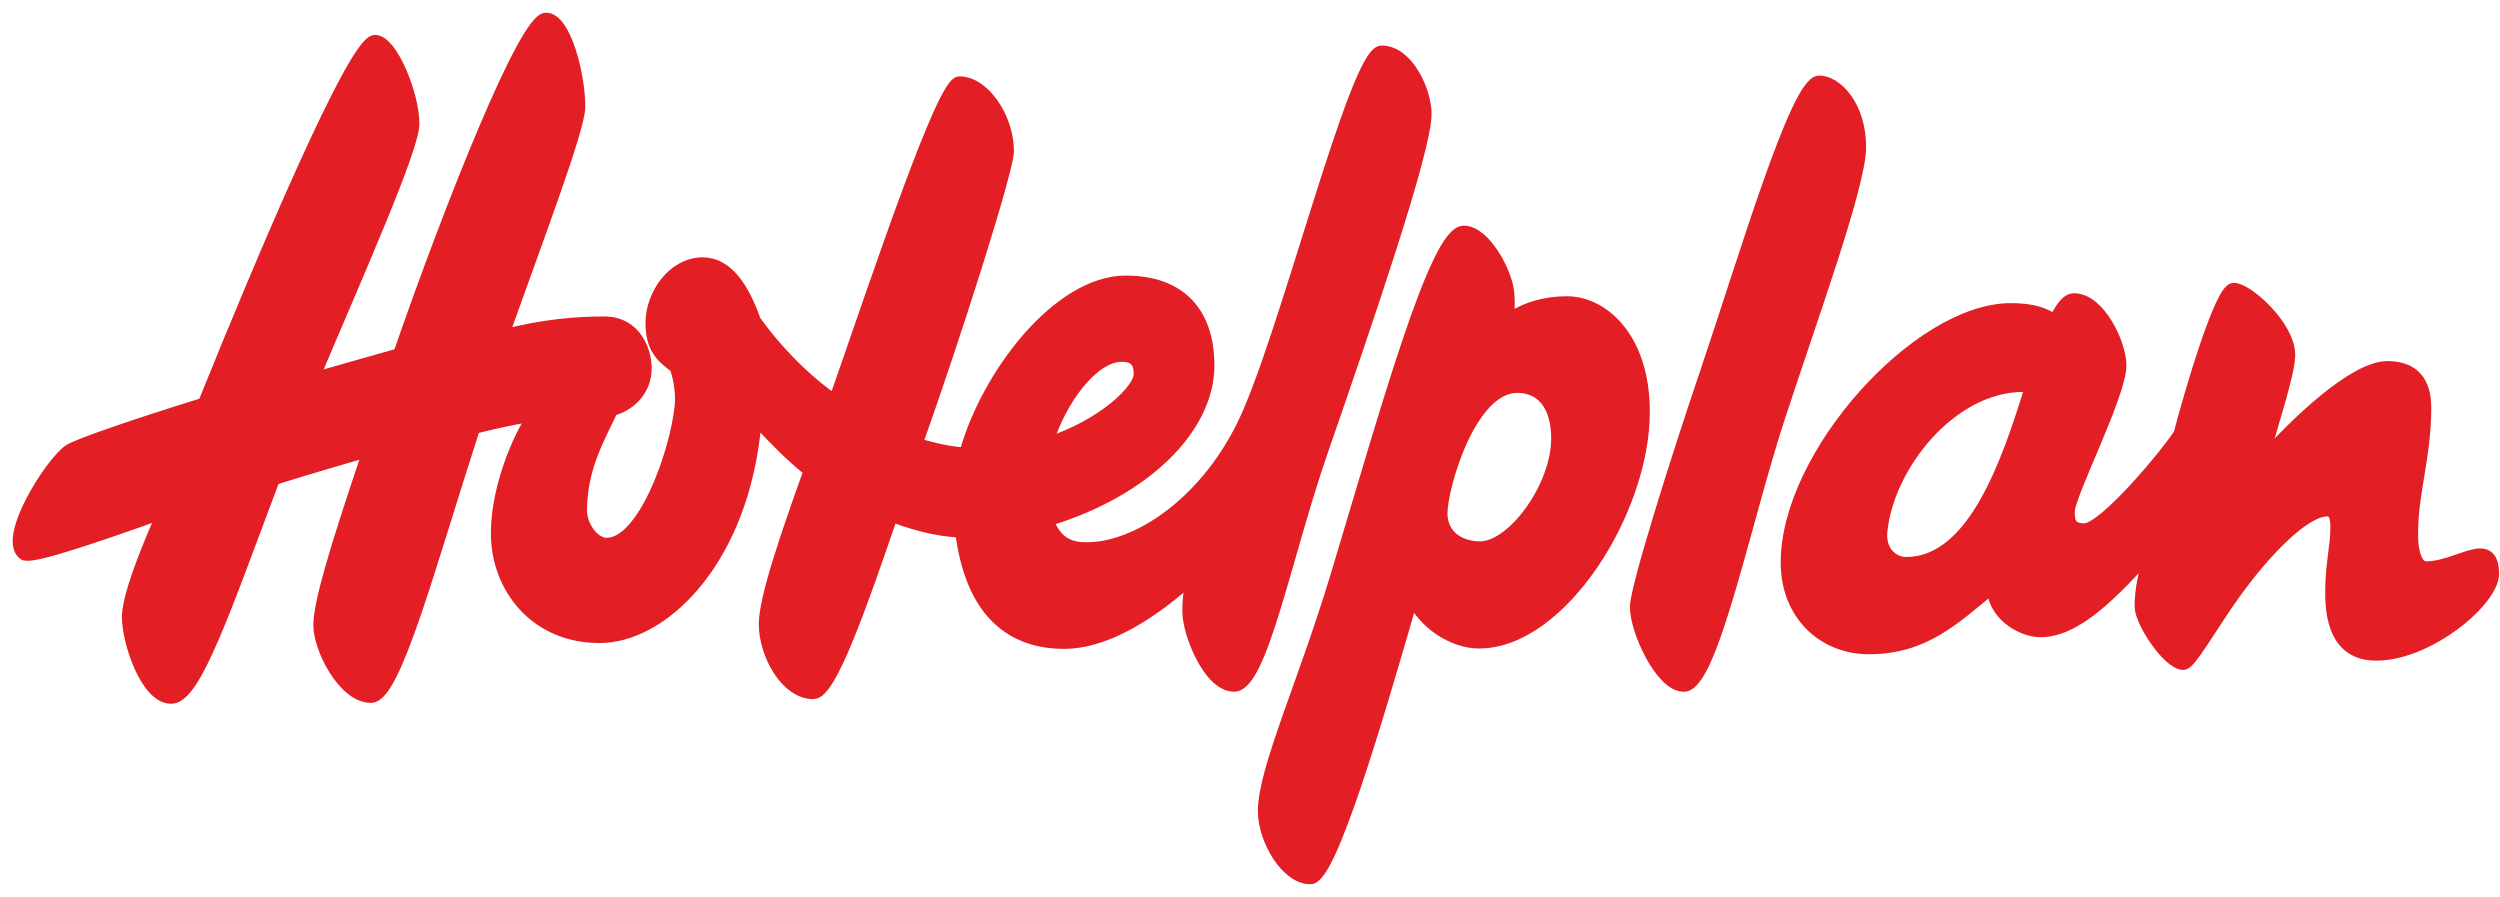
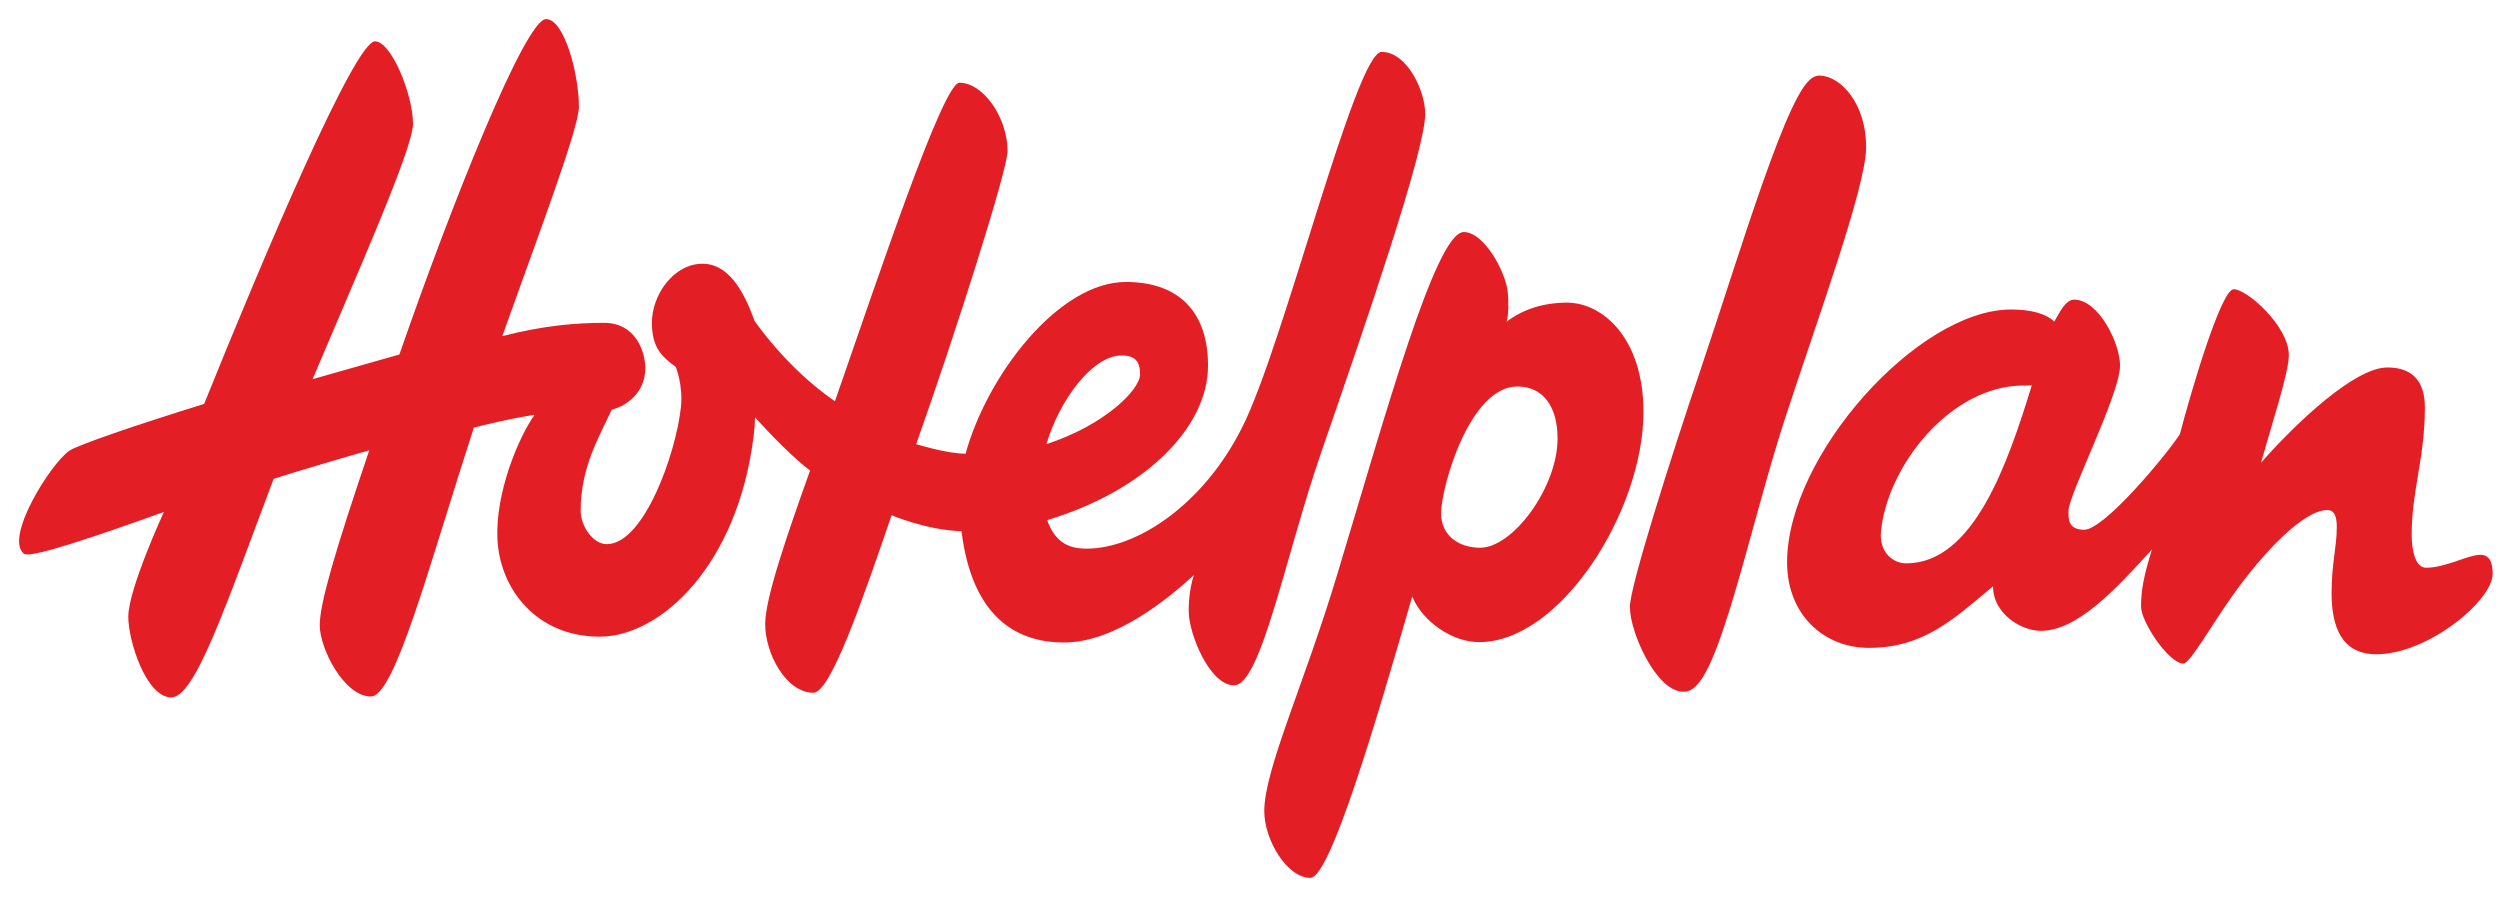
<svg xmlns="http://www.w3.org/2000/svg" width="131" height="47" viewBox="0 0 131 47" fill="none">
  <path d="M95.329 4.293C96.193 4.293 97.45 5.54 97.45 7.709C97.45 9.71 94.876 16.738 93.194 21.899C91.392 27.421 89.676 35.914 88.23 35.914C87.062 35.914 85.742 33.047 85.742 31.805C85.742 30.823 87.827 24.196 89.445 19.424C91.427 13.569 94.158 4.294 95.329 4.294V4.293Z" fill="#E31E24" />
  <path d="M95.329 4.293C96.193 4.293 97.45 5.54 97.45 7.709C97.45 9.71 94.876 16.738 93.194 21.899C91.392 27.421 89.676 35.914 88.23 35.914C87.062 35.914 85.742 33.047 85.742 31.805C85.742 30.823 87.827 24.196 89.445 19.424C91.427 13.569 94.158 4.294 95.329 4.294V4.293Z" stroke="#E31E24" stroke-width="0.669" stroke-miterlimit="1" />
  <path d="M106.469 20.18C105.209 24.291 103.417 29.52 99.883 29.52C99.206 29.52 98.454 28.953 98.564 27.837C98.901 24.412 102.203 20.202 106.029 20.202C106.186 20.205 106.476 20.201 106.469 20.18ZM105.365 16.219C100.52 16.219 93.643 23.852 93.643 29.47C93.643 32.217 95.583 33.948 97.925 33.948C100.791 33.948 102.353 32.457 104.435 30.721C104.435 32.167 105.921 33.056 106.927 33.056C108.835 33.055 110.799 30.953 112.764 28.79C112.343 30.139 112.19 30.922 112.19 31.782C112.19 32.592 113.65 34.769 114.407 34.77C114.757 34.769 115.856 32.789 117.045 31.126C118.628 28.91 120.721 26.725 121.952 26.725C122.387 26.725 122.447 27.199 122.447 27.632C122.447 28.676 122.175 29.508 122.175 31.069C122.175 32.835 122.694 34.283 124.519 34.283C127.228 34.283 130.615 31.466 130.615 30.07C130.615 29.562 130.511 29.072 129.965 29.072C129.317 29.072 128.172 29.749 127.127 29.749C126.594 29.749 126.372 28.932 126.372 28.014C126.372 25.706 127.063 23.995 127.063 21.358C127.063 20.041 126.474 19.255 125.099 19.255C123.386 19.255 120.328 22.144 118.475 24.25C119.093 22.059 119.935 19.506 119.935 18.607C119.935 17.092 117.746 15.155 117.045 15.155C116.398 15.155 114.842 20.398 114.224 22.754C113.467 23.907 110.255 27.759 109.215 27.759C108.348 27.759 108.387 27.165 108.387 26.775C108.388 25.928 111.091 20.654 111.091 19.149C111.091 18.02 109.989 15.701 108.68 15.701C108.211 15.701 107.883 16.459 107.645 16.852C107.208 16.435 106.447 16.218 105.366 16.218L105.365 16.219Z" fill="#E31E24" />
-   <path d="M106.469 20.18C105.209 24.291 103.417 29.52 99.883 29.52C99.206 29.52 98.454 28.953 98.564 27.837C98.901 24.412 102.203 20.202 106.029 20.202C106.186 20.205 106.476 20.201 106.469 20.18ZM105.365 16.219C100.52 16.219 93.643 23.852 93.643 29.47C93.643 32.217 95.583 33.948 97.925 33.948C100.791 33.948 102.353 32.457 104.435 30.721C104.435 32.167 105.921 33.056 106.927 33.056C108.835 33.055 110.799 30.953 112.764 28.79C112.343 30.139 112.19 30.922 112.19 31.782C112.19 32.592 113.65 34.769 114.407 34.77C114.757 34.769 115.856 32.789 117.045 31.126C118.628 28.91 120.721 26.725 121.952 26.725C122.387 26.725 122.447 27.199 122.447 27.632C122.447 28.676 122.175 29.508 122.175 31.069C122.175 32.835 122.694 34.283 124.519 34.283C127.228 34.283 130.615 31.466 130.615 30.07C130.615 29.562 130.511 29.072 129.965 29.072C129.317 29.072 128.172 29.749 127.127 29.749C126.594 29.749 126.372 28.932 126.372 28.014C126.372 25.706 127.063 23.995 127.063 21.358C127.063 20.041 126.474 19.255 125.099 19.255C123.386 19.255 120.328 22.144 118.475 24.25C119.093 22.059 119.935 19.506 119.935 18.607C119.935 17.092 117.746 15.155 117.045 15.155C116.398 15.155 114.842 20.398 114.224 22.754C113.467 23.907 110.255 27.759 109.215 27.759C108.348 27.759 108.387 27.165 108.387 26.775C108.388 25.928 111.091 20.654 111.091 19.149C111.091 18.02 109.989 15.701 108.68 15.701C108.211 15.701 107.883 16.459 107.645 16.852C107.208 16.435 106.447 16.218 105.366 16.218L105.365 16.219Z" stroke="#E31E24" stroke-width="0.669" stroke-miterlimit="1" />
  <path d="M74 31.258C72.108 37.815 69.702 46 68.663 46C67.448 46.002 66.248 44.025 66.248 42.495C66.248 40.342 68.326 35.875 70.042 30.199C72.617 21.675 75.233 12.159 76.702 12.159C77.783 12.159 78.922 14.29 79.011 15.341C79.049 15.787 79.066 16.44 78.947 16.86C79.778 16.215 80.866 15.859 82.115 15.859C83.949 15.859 86.117 17.686 86.117 21.586C86.117 26.755 81.782 33.647 77.502 33.647C76.112 33.647 74.556 32.593 74 31.258H74ZM75.513 26.893C75.513 28.093 76.472 28.701 77.559 28.701C79.281 28.701 81.617 25.534 81.616 22.977C81.617 21.346 80.894 20.252 79.504 20.252C77.003 20.252 75.514 25.534 75.514 26.893H75.513Z" fill="#E31E24" />
-   <path d="M74 31.258C72.108 37.815 69.702 46 68.663 46C67.448 46.002 66.248 44.025 66.248 42.495C66.248 40.342 68.326 35.875 70.042 30.199C72.617 21.675 75.233 12.159 76.702 12.159C77.783 12.159 78.922 14.29 79.011 15.341C79.049 15.787 79.066 16.44 78.947 16.86C79.778 16.215 80.866 15.859 82.115 15.859C83.949 15.859 86.117 17.686 86.117 21.586C86.117 26.755 81.782 33.647 77.502 33.647C76.112 33.647 74.556 32.593 74 31.258H74ZM75.513 26.893C75.513 28.093 76.472 28.701 77.559 28.701C79.281 28.701 81.617 25.534 81.616 22.977C81.617 21.346 80.894 20.252 79.504 20.252C77.003 20.252 75.514 25.534 75.514 26.893H75.513Z" stroke="#E31E24" stroke-width="0.669" stroke-miterlimit="1" />
  <path d="M54.869 27.255C55.295 28.416 55.976 28.749 56.942 28.749C59.581 28.749 63.071 26.431 65.088 22.395C67.246 18.16 71.028 2.719 72.396 2.719C73.736 2.719 74.68 4.768 74.68 5.968C74.68 7.876 71.642 16.741 69.243 23.669C67.338 29.174 66.078 35.91 64.662 35.91C63.389 35.91 62.311 33.23 62.29 32.088C62.274 31.223 62.431 30.519 62.56 30.136C61.304 31.28 58.491 33.666 55.756 33.666C53.121 33.666 50.921 32.191 50.383 27.835C48.554 27.782 46.72 26.997 46.72 26.997C45.128 31.645 43.508 36.3 42.621 36.3C41.199 36.3 40.095 34.258 40.095 32.696C40.095 31.368 41.222 28.079 42.449 24.656C41.213 23.73 39.563 21.864 39.563 21.864C39.545 22.277 39.54 22.45 39.486 22.879C38.65 29.58 34.651 33.361 31.417 33.361C28.142 33.361 26.186 30.897 26.065 28.234C25.956 25.834 27.147 22.97 28.008 21.738C28.008 21.738 26.859 21.89 24.829 22.407C22.471 29.678 20.684 36.496 19.435 36.496C18.034 36.496 16.754 33.987 16.754 32.767C16.754 31.606 17.569 28.861 19.349 23.597C18.562 23.81 15.303 24.776 14.338 25.09C11.741 31.988 10.207 36.543 8.974 36.543C7.667 36.543 6.722 33.597 6.722 32.316C6.722 30.875 8.588 26.826 8.588 26.826C4.926 28.139 1.581 29.275 1.256 29.018C0.212 28.192 2.635 24.32 3.627 23.621C4.037 23.331 7.137 22.269 10.696 21.166C13.876 13.284 18.599 2.165 19.65 2.165C20.503 2.165 21.642 4.961 21.642 6.485C21.642 7.787 18.695 14.386 16.378 19.869C16.939 19.71 19.924 18.865 20.928 18.576C23.665 10.682 27.53 1 28.613 1C29.573 1 30.334 3.879 30.334 5.602C30.334 6.735 28.152 12.463 26.319 17.614C28.525 17.045 30.233 16.917 31.659 16.917C33.294 16.917 33.813 18.401 33.813 19.3C33.813 20.492 32.928 21.246 32.057 21.463C31.403 22.881 30.426 24.471 30.426 26.762C30.425 27.562 31.072 28.514 31.795 28.514C33.736 28.514 35.411 23.792 35.678 21.356C35.806 20.191 35.411 19.225 35.411 19.225C34.688 18.691 34.16 18.235 34.159 16.91C34.16 15.454 35.291 13.819 36.821 13.819C38.115 13.819 38.947 15.15 39.533 16.804C39.533 16.804 41.184 19.26 43.75 21.027C46.108 14.254 49.419 4.335 50.275 4.335C51.528 4.335 52.796 6.169 52.796 7.919C52.796 8.878 50.11 17.354 48.006 23.275C48.006 23.275 48.823 23.513 49.38 23.623C50.013 23.76 50.508 23.777 50.596 23.774C51.726 19.66 55.467 14.775 58.995 14.775C61.837 14.775 63.3 16.411 63.3 19.155C63.3 22.429 59.956 25.729 54.868 27.254L54.869 27.255ZM59.74 19.612C59.74 18.964 59.499 18.626 58.769 18.626C57.245 18.626 55.512 20.971 54.831 23.273C57.897 22.274 59.74 20.417 59.74 19.612Z" fill="#E31E24" />
-   <path d="M54.869 27.255C55.295 28.416 55.976 28.749 56.942 28.749C59.581 28.749 63.071 26.431 65.088 22.395C67.246 18.16 71.028 2.719 72.396 2.719C73.736 2.719 74.68 4.768 74.68 5.968C74.68 7.876 71.642 16.741 69.243 23.669C67.338 29.174 66.078 35.91 64.662 35.91C63.389 35.91 62.311 33.23 62.29 32.088C62.274 31.223 62.431 30.519 62.56 30.136C61.304 31.28 58.491 33.666 55.756 33.666C53.121 33.666 50.921 32.191 50.383 27.835C48.554 27.782 46.72 26.997 46.72 26.997C45.128 31.645 43.508 36.3 42.621 36.3C41.199 36.3 40.095 34.258 40.095 32.696C40.095 31.368 41.222 28.079 42.449 24.656C41.213 23.73 39.563 21.864 39.563 21.864C39.545 22.277 39.54 22.45 39.486 22.879C38.65 29.58 34.651 33.361 31.417 33.361C28.142 33.361 26.186 30.897 26.065 28.234C25.956 25.834 27.147 22.97 28.008 21.738C28.008 21.738 26.859 21.89 24.829 22.407C22.471 29.678 20.684 36.496 19.435 36.496C18.034 36.496 16.754 33.987 16.754 32.767C16.754 31.606 17.569 28.861 19.349 23.597C18.562 23.81 15.303 24.776 14.338 25.09C11.741 31.988 10.207 36.543 8.974 36.543C7.667 36.543 6.722 33.597 6.722 32.316C6.722 30.875 8.588 26.826 8.588 26.826C4.926 28.139 1.581 29.275 1.256 29.018C0.212 28.192 2.635 24.32 3.627 23.621C4.037 23.331 7.137 22.269 10.696 21.166C13.876 13.284 18.599 2.165 19.65 2.165C20.503 2.165 21.642 4.961 21.642 6.485C21.642 7.787 18.695 14.386 16.378 19.869C16.939 19.71 19.924 18.865 20.928 18.576C23.665 10.682 27.53 1 28.613 1C29.573 1 30.334 3.879 30.334 5.602C30.334 6.735 28.152 12.463 26.319 17.614C28.525 17.045 30.233 16.917 31.659 16.917C33.294 16.917 33.813 18.401 33.813 19.3C33.813 20.492 32.928 21.246 32.057 21.463C31.403 22.881 30.426 24.471 30.426 26.762C30.425 27.562 31.072 28.514 31.795 28.514C33.736 28.514 35.411 23.792 35.678 21.356C35.806 20.191 35.411 19.225 35.411 19.225C34.688 18.691 34.16 18.235 34.159 16.91C34.16 15.454 35.291 13.819 36.821 13.819C38.115 13.819 38.947 15.15 39.533 16.804C39.533 16.804 41.184 19.26 43.75 21.027C46.108 14.254 49.419 4.335 50.275 4.335C51.528 4.335 52.796 6.169 52.796 7.919C52.796 8.878 50.11 17.354 48.006 23.275C48.006 23.275 48.823 23.513 49.38 23.623C50.013 23.76 50.508 23.777 50.596 23.774C51.726 19.66 55.467 14.775 58.995 14.775C61.837 14.775 63.3 16.411 63.3 19.155C63.3 22.429 59.956 25.729 54.868 27.254L54.869 27.255ZM59.74 19.612C59.74 18.964 59.499 18.626 58.769 18.626C57.245 18.626 55.512 20.971 54.831 23.273C57.897 22.274 59.74 20.417 59.74 19.612Z" stroke="#E31E24" stroke-width="0.669" stroke-miterlimit="1" />
</svg>